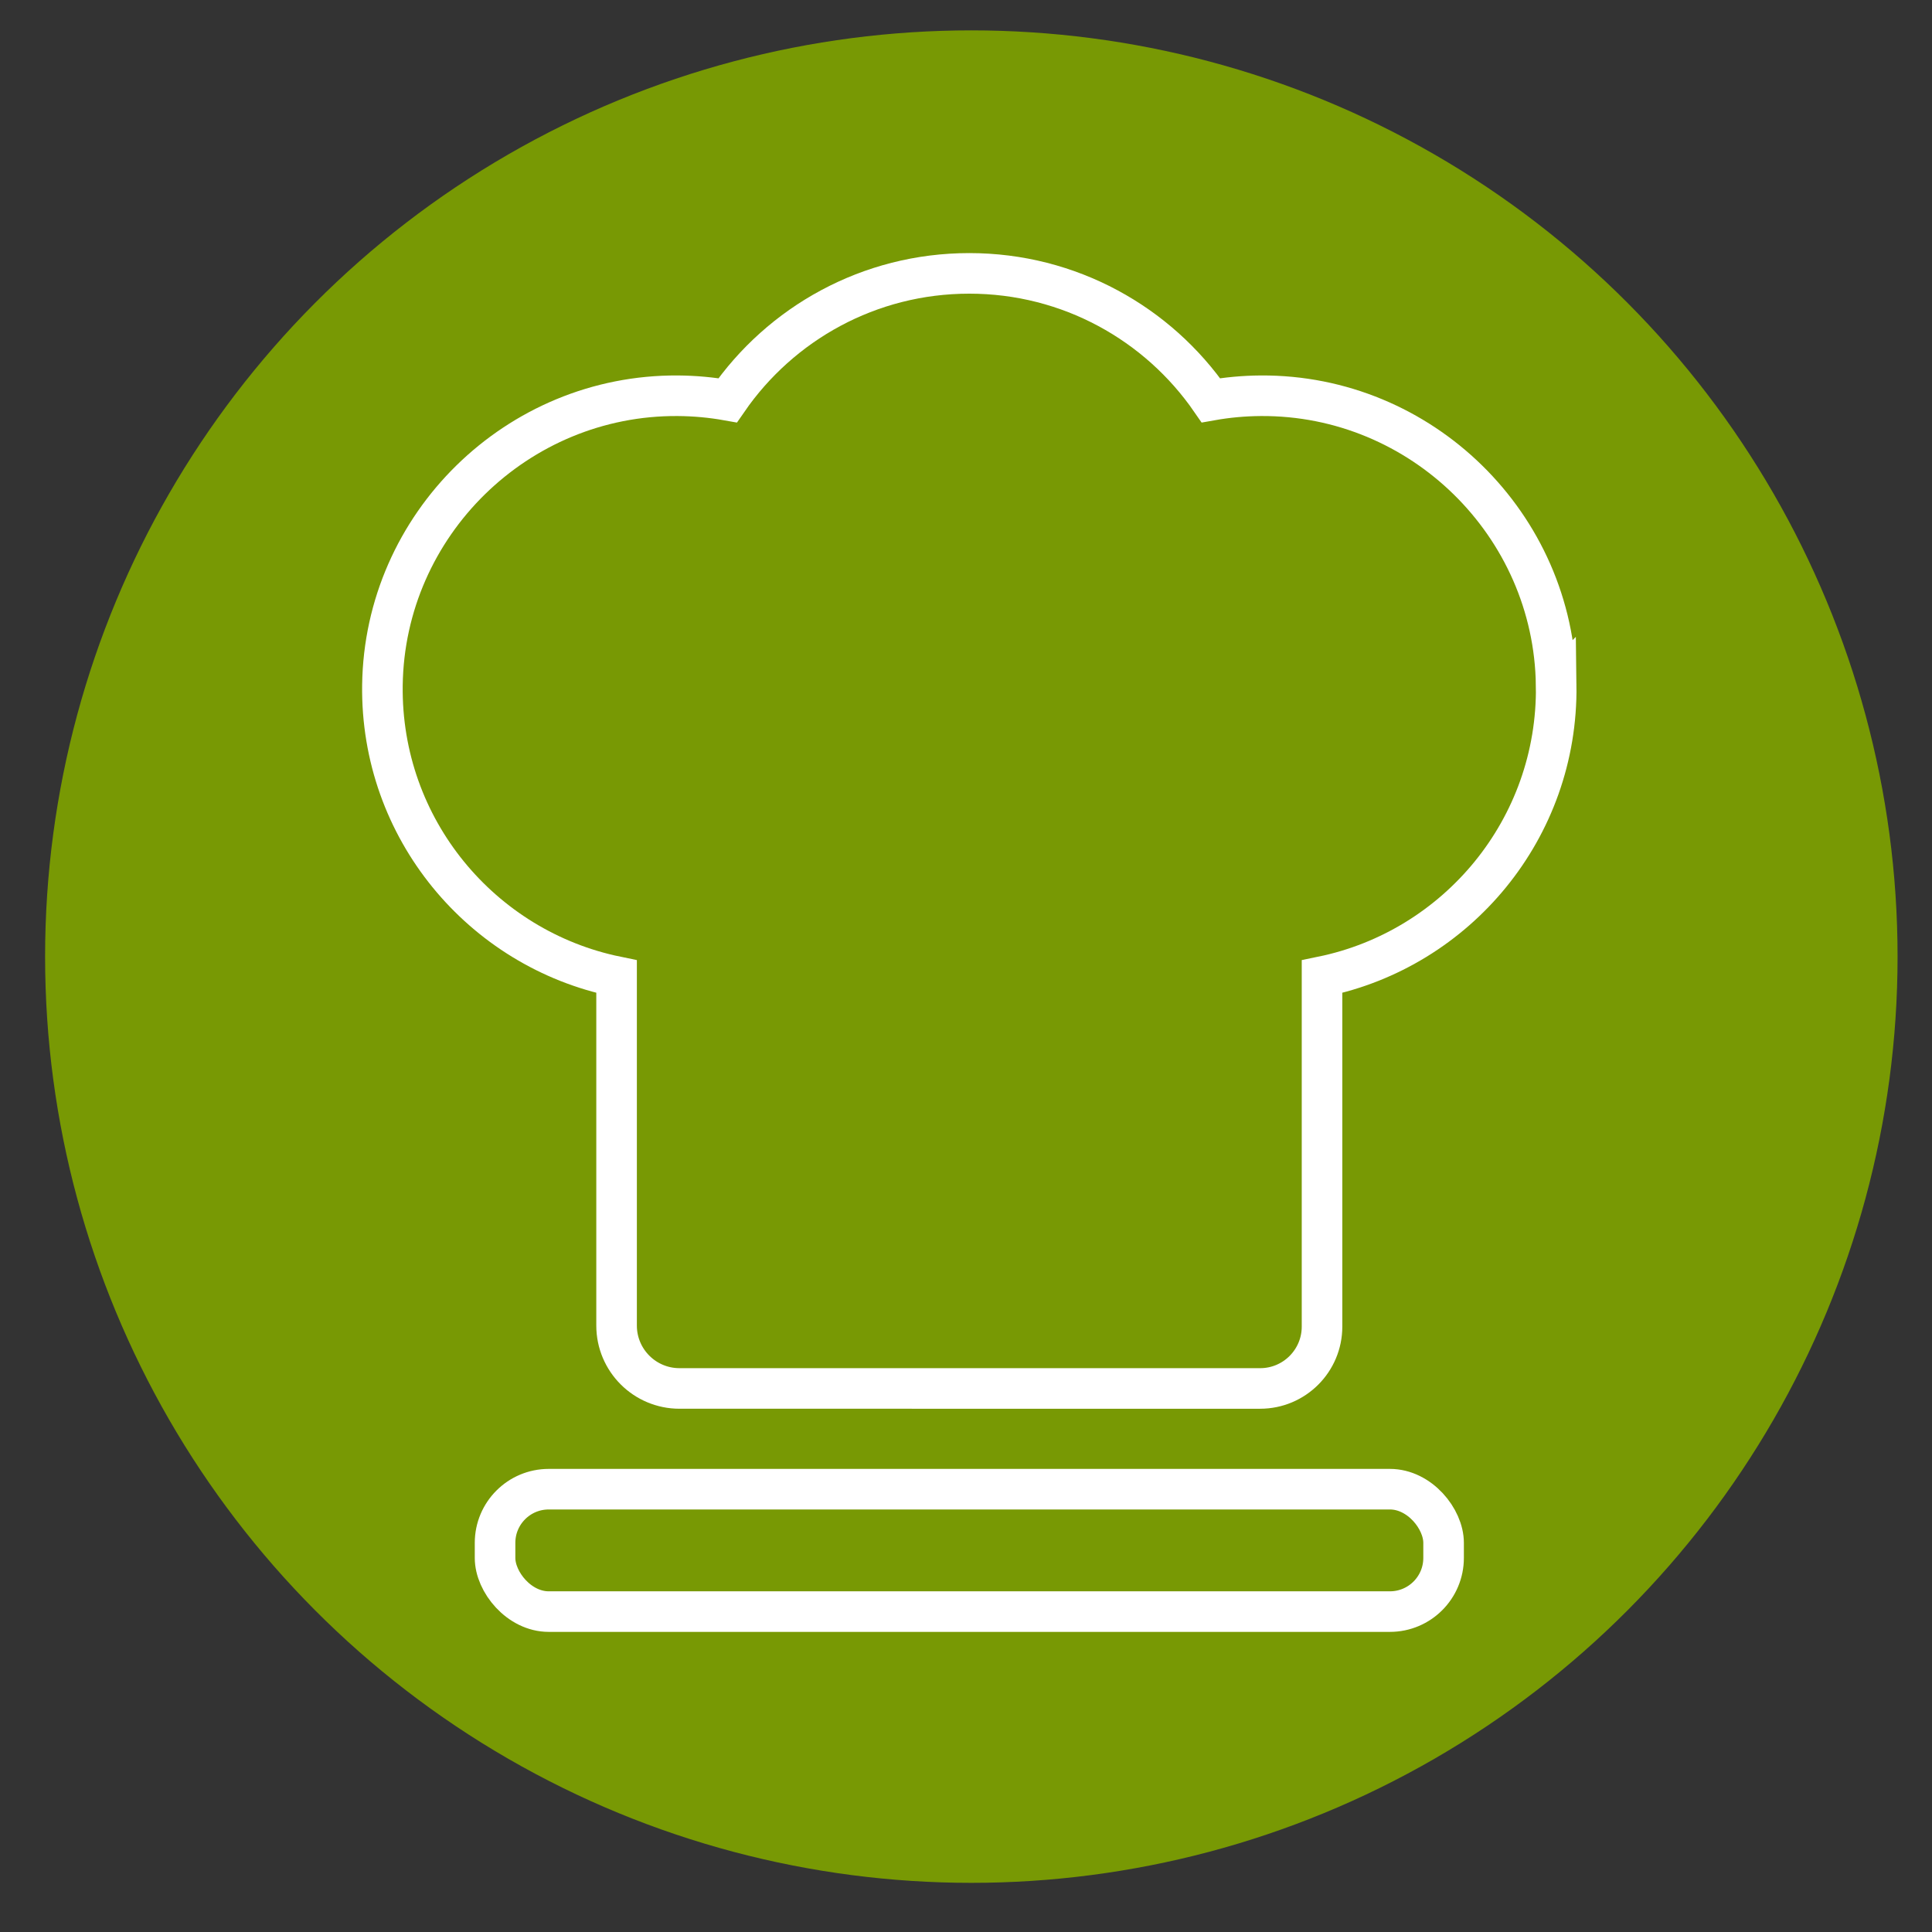
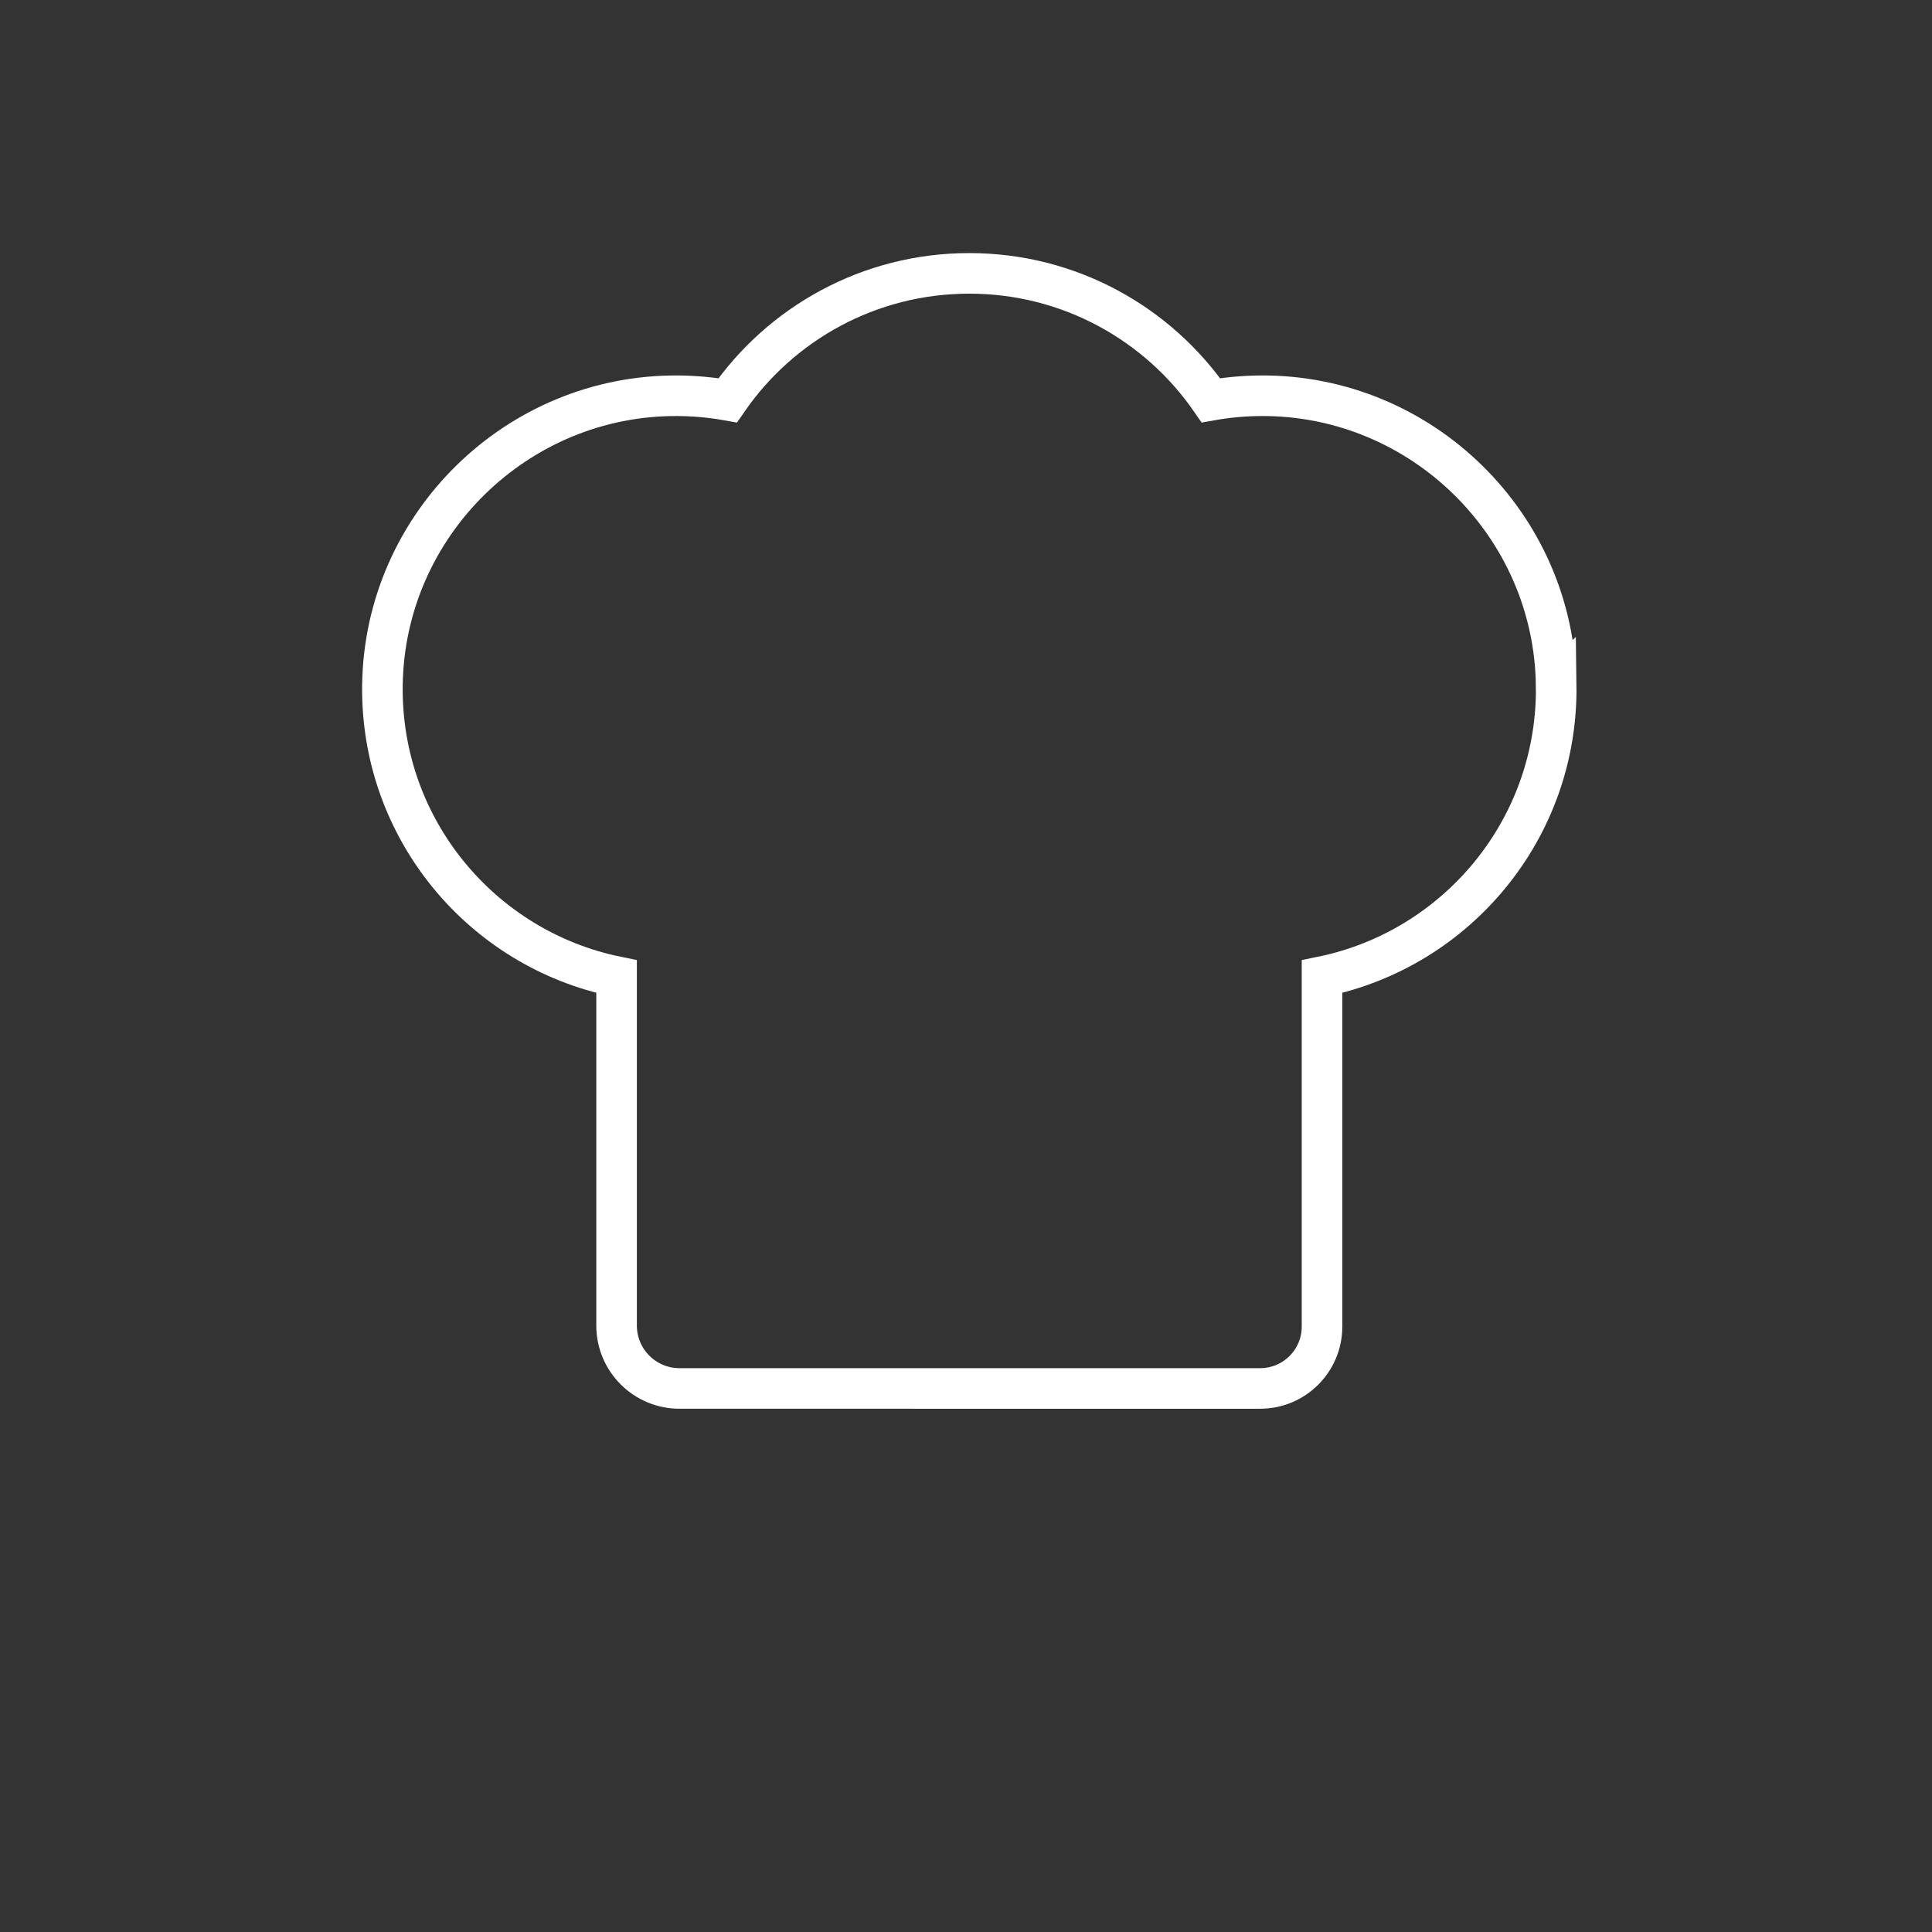
<svg xmlns="http://www.w3.org/2000/svg" viewBox="0 0 500 500">
  <rect x="0" y="0" width="500" height="500" fill="#333333" stroke="none" />
  <defs>
    <style>
      .cls-1 {
        fill: #789904;
      }

      .cls-2 {
        fill: none;
        stroke: #fff;
        stroke-miterlimit: 10;
        stroke-width: 10.5px;
      }
    </style>
  </defs>
  <g id="hintergrund_gruen" data-name="hintergrund gruen">
-     <circle class="cls-1" cx="251.38" cy="247.57" r="239.71" />
-   </g>
+     </g>
  <g id="icons">
    <g>
      <path class="cls-2" d="M402.74,177.33c.49,37.14-25.69,68.26-60.6,75.42v90.57c0,8.84-7.17,16.01-16.01,16.01H175.85c-8.99,0-16.28-7.29-16.28-16.28v-90.3c-34.91-7.16-61.09-38.28-60.6-75.42,.55-41.55,34.88-75.18,76.43-74.91,4.4,.03,8.72,.43,12.92,1.18,13.7-19.85,36.6-32.85,62.53-32.85s48.84,13.01,62.53,32.85c4.2-.75,8.51-1.15,12.92-1.18,41.55-.26,75.88,33.37,76.43,74.92Z" />
-       <rect class="cls-2" x="128.12" y="385.4" width="245.48" height="31.68" rx="13.89" ry="13.89" />
    </g>
  </g>
</svg>